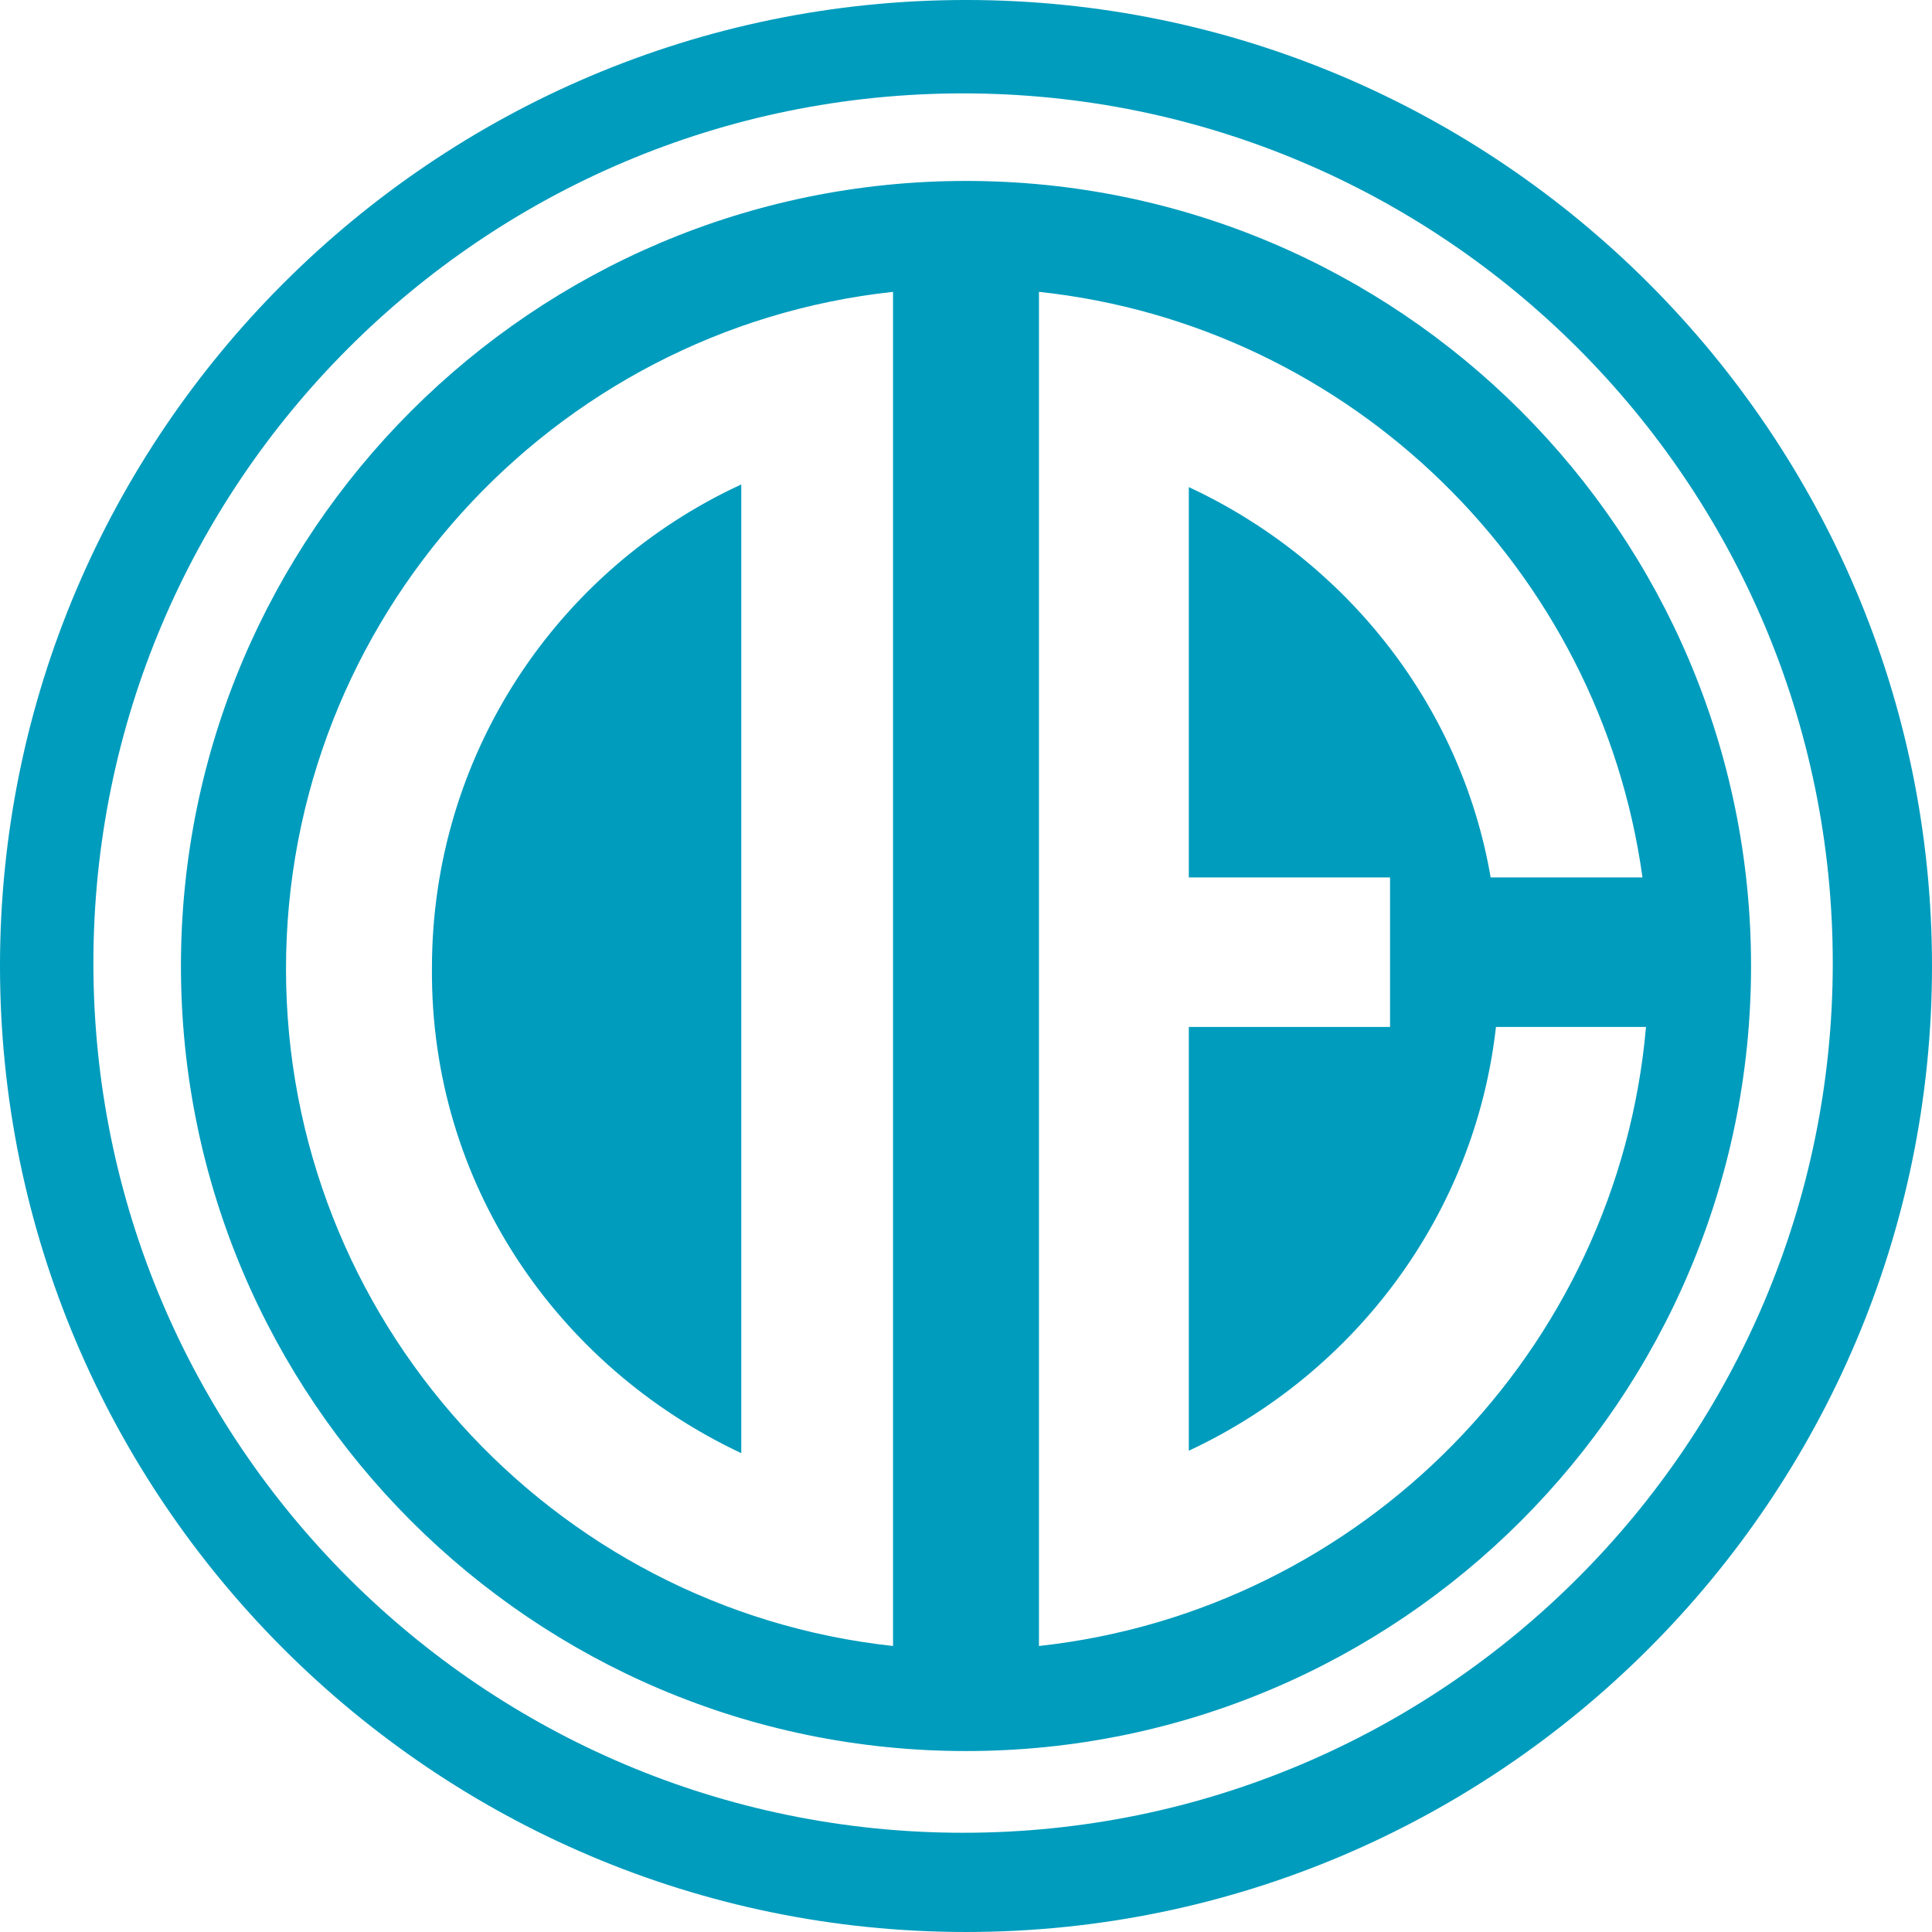
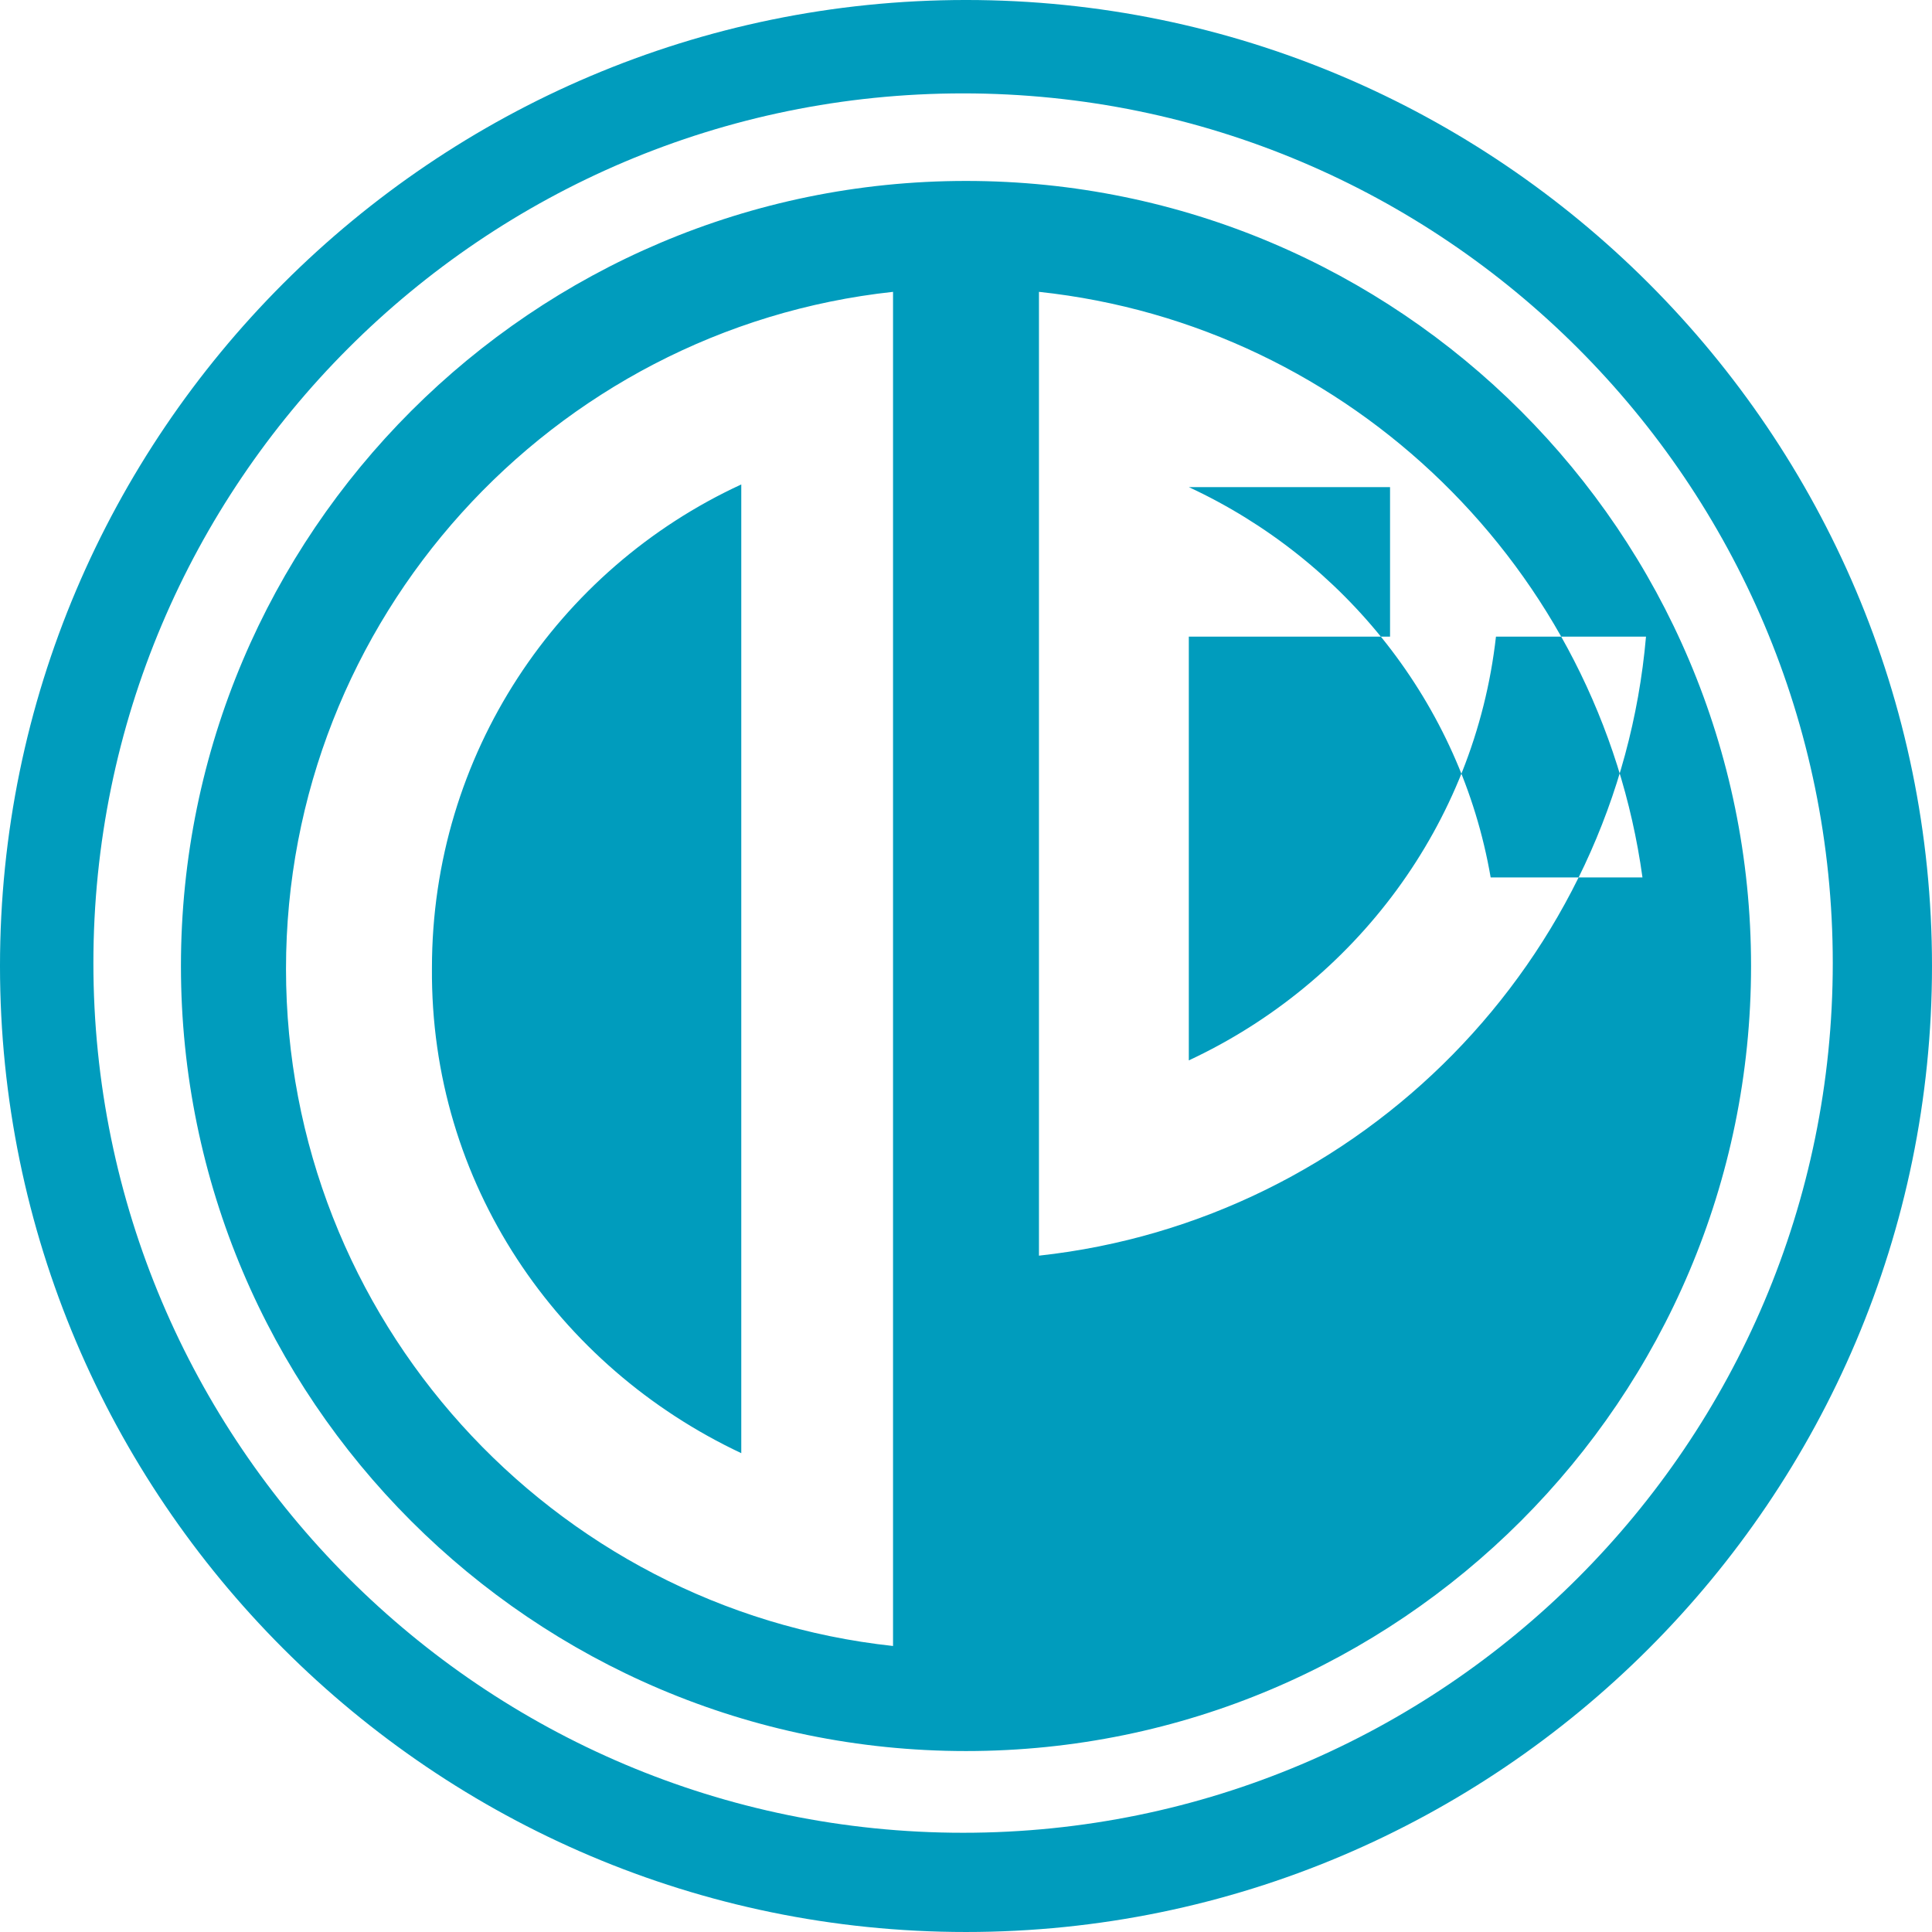
<svg xmlns="http://www.w3.org/2000/svg" height="512" viewBox="0 0 512 512" width="512">
-   <path d="m275.335 436.205v-358.864c82.8 8.858 148.707 73.659 159.936 155.19h-40.23c-7.952-46.152-38.828-84.329-79.994-103.442v103.442h53.33v39.625h-53.33v112.3c43.972-20.513 75.784-62.469 81.397-112.3h39.762c-7.484 85.78-75.316 154.723-160.87 164.049zm-38.671 0c-90.489-9.79-160.87-86.711-160.87-179.432s70.432-169.642 160.87-179.432zm19.335-388.254c-114.73 0-208.048 93.265-208.048 208.048s93.268 208.048 208.048 208.048 208.048-93.265 208.048-208.048-93.268-208.048-208.048-208.048zm-.773 437.752c-127.137 0-230.477-103.289-230.477-230.476 0-127.187 103.287-230.478 230.477-230.478s230.477 103.289 230.477 230.476-103.29 230.478-230.477 230.478zm.773-485.704c-141.058 0-256 114.891-256 256s114.891 256 256 256 256-114.891 256-256-114.893-256-256-256zm-59.553 385.16v-256.773c-48.717 22.455-81.977 71.575-81.977 128.126-.469 57.073 33.26 105.673 81.977 128.594z" fill="#009cbd" />
+   <path d="m275.335 436.205v-358.864c82.8 8.858 148.707 73.659 159.936 155.19h-40.23c-7.952-46.152-38.828-84.329-79.994-103.442h53.33v39.625h-53.33v112.3c43.972-20.513 75.784-62.469 81.397-112.3h39.762c-7.484 85.78-75.316 154.723-160.87 164.049zm-38.671 0c-90.489-9.79-160.87-86.711-160.87-179.432s70.432-169.642 160.87-179.432zm19.335-388.254c-114.73 0-208.048 93.265-208.048 208.048s93.268 208.048 208.048 208.048 208.048-93.265 208.048-208.048-93.268-208.048-208.048-208.048zm-.773 437.752c-127.137 0-230.477-103.289-230.477-230.476 0-127.187 103.287-230.478 230.477-230.478s230.477 103.289 230.477 230.476-103.29 230.478-230.477 230.478zm.773-485.704c-141.058 0-256 114.891-256 256s114.891 256 256 256 256-114.891 256-256-114.893-256-256-256zm-59.553 385.16v-256.773c-48.717 22.455-81.977 71.575-81.977 128.126-.469 57.073 33.26 105.673 81.977 128.594z" fill="#009cbd" />
</svg>